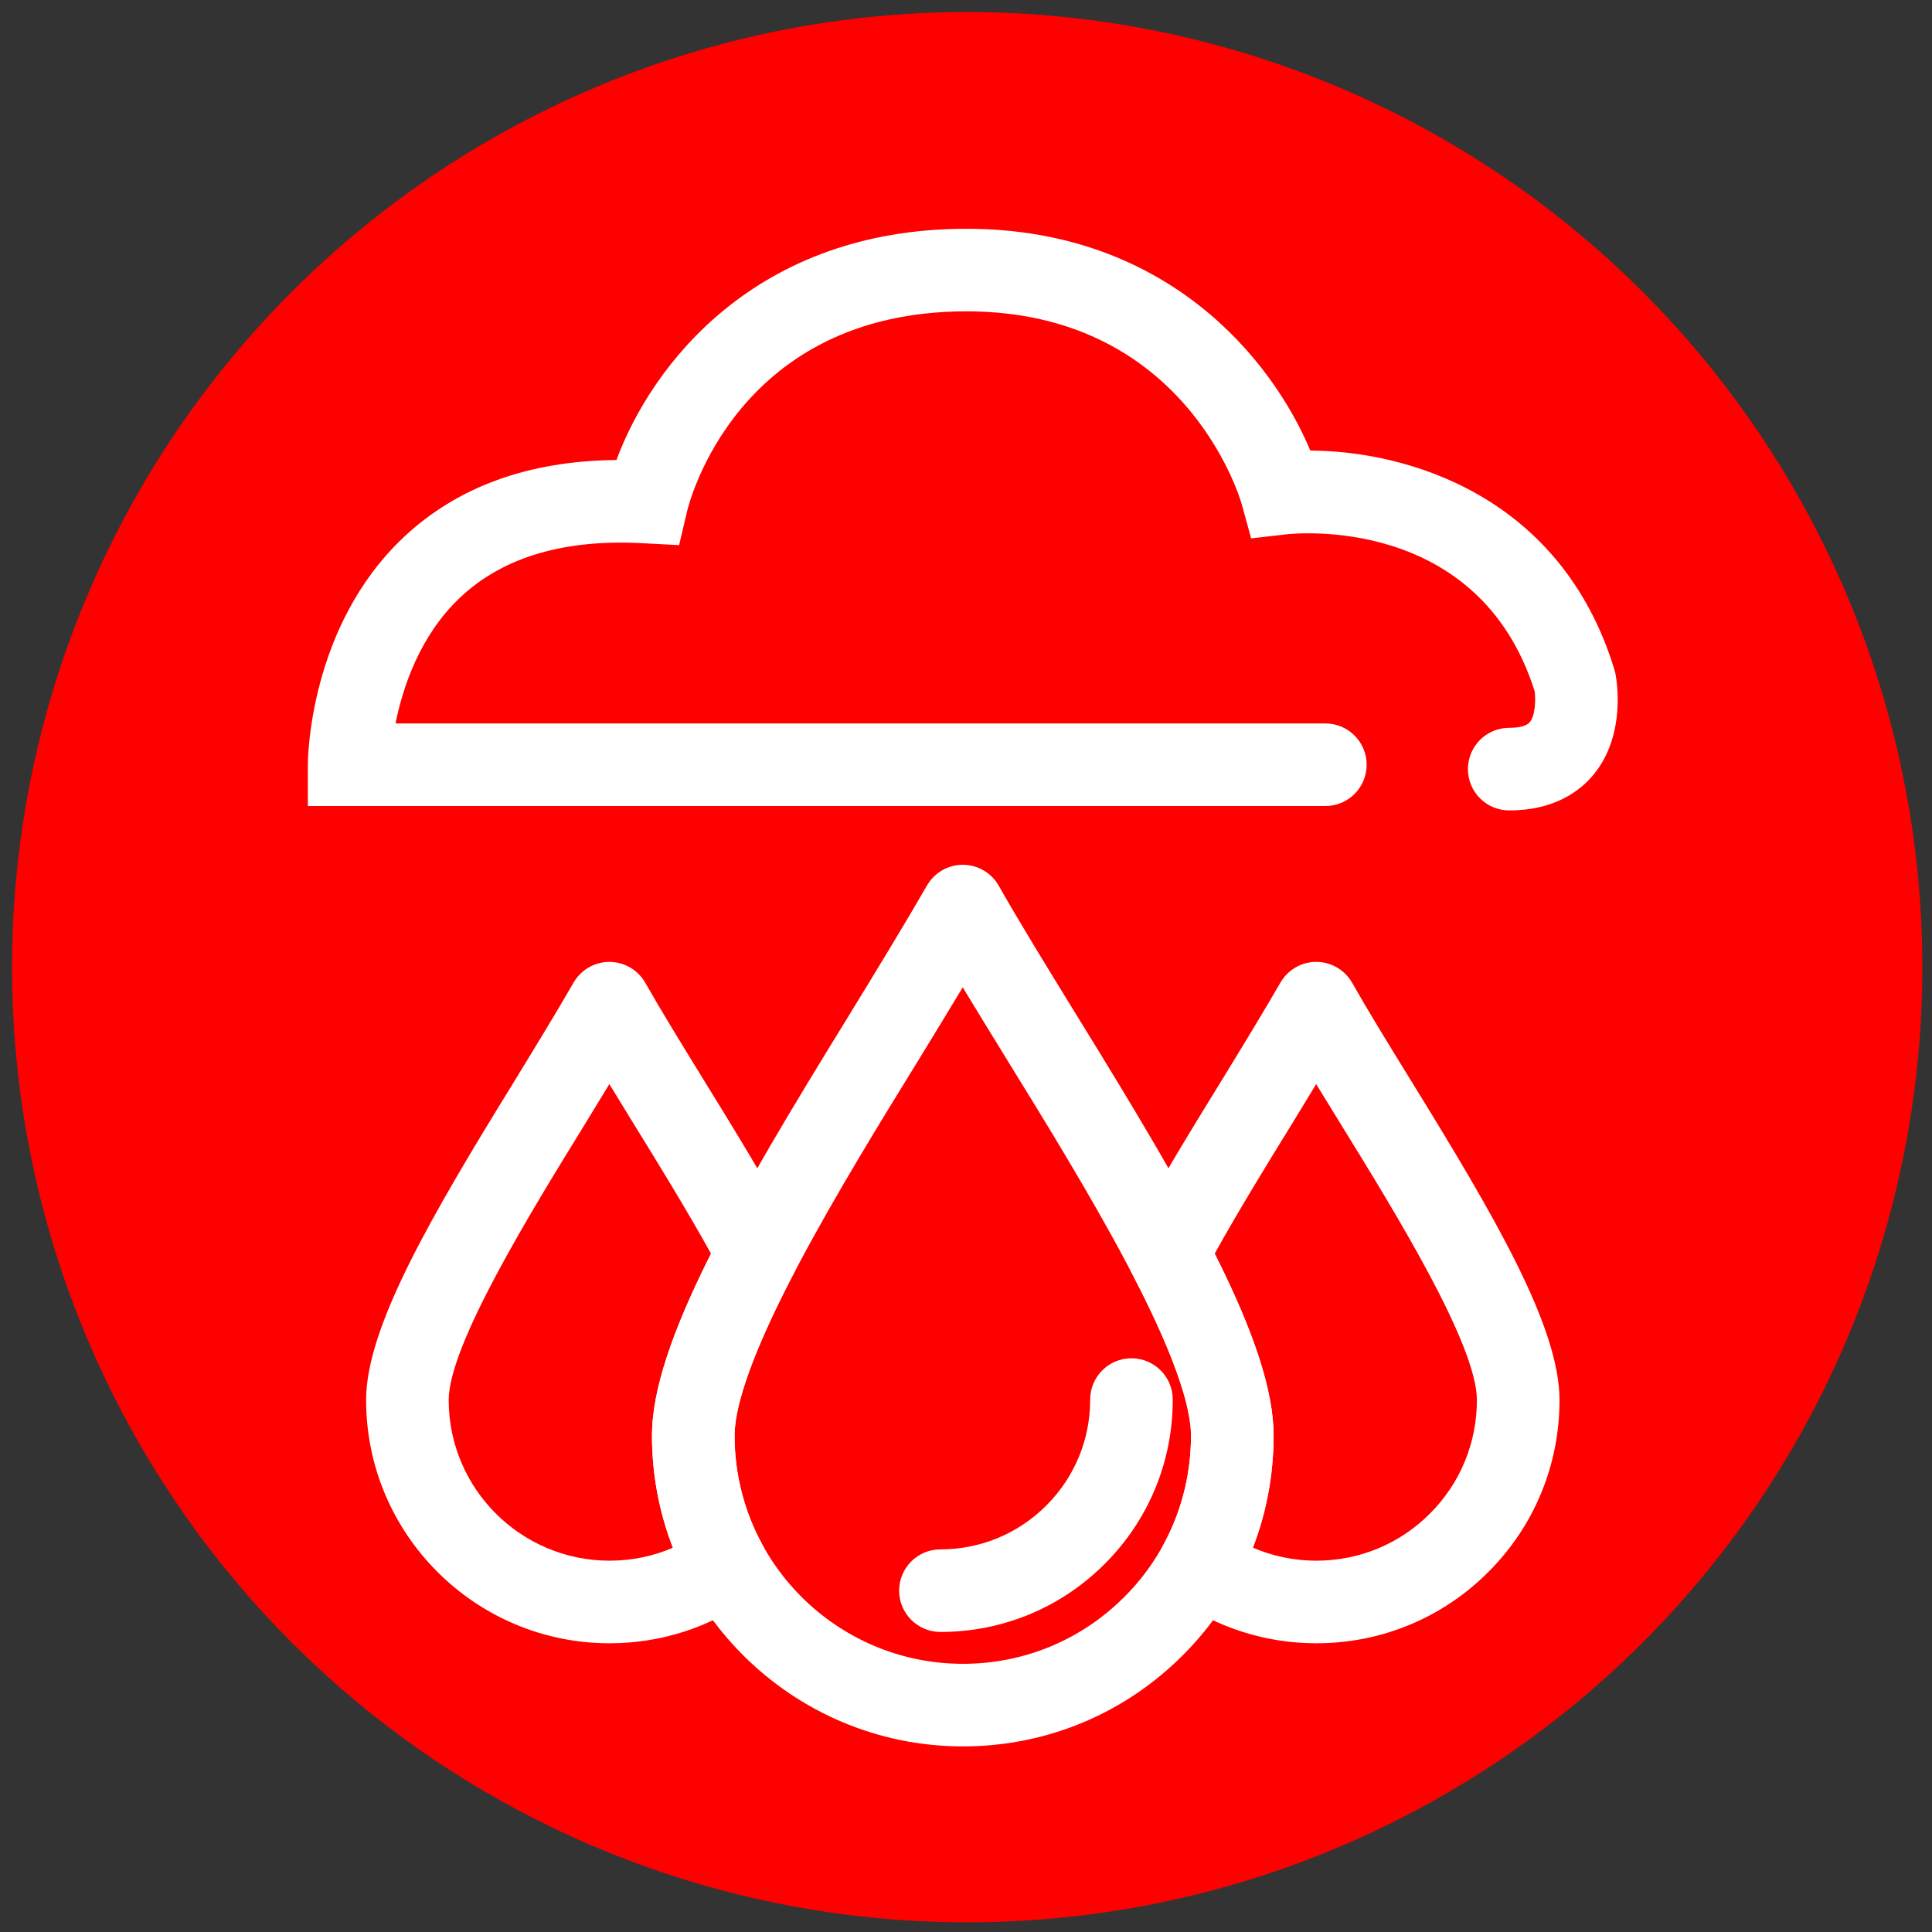
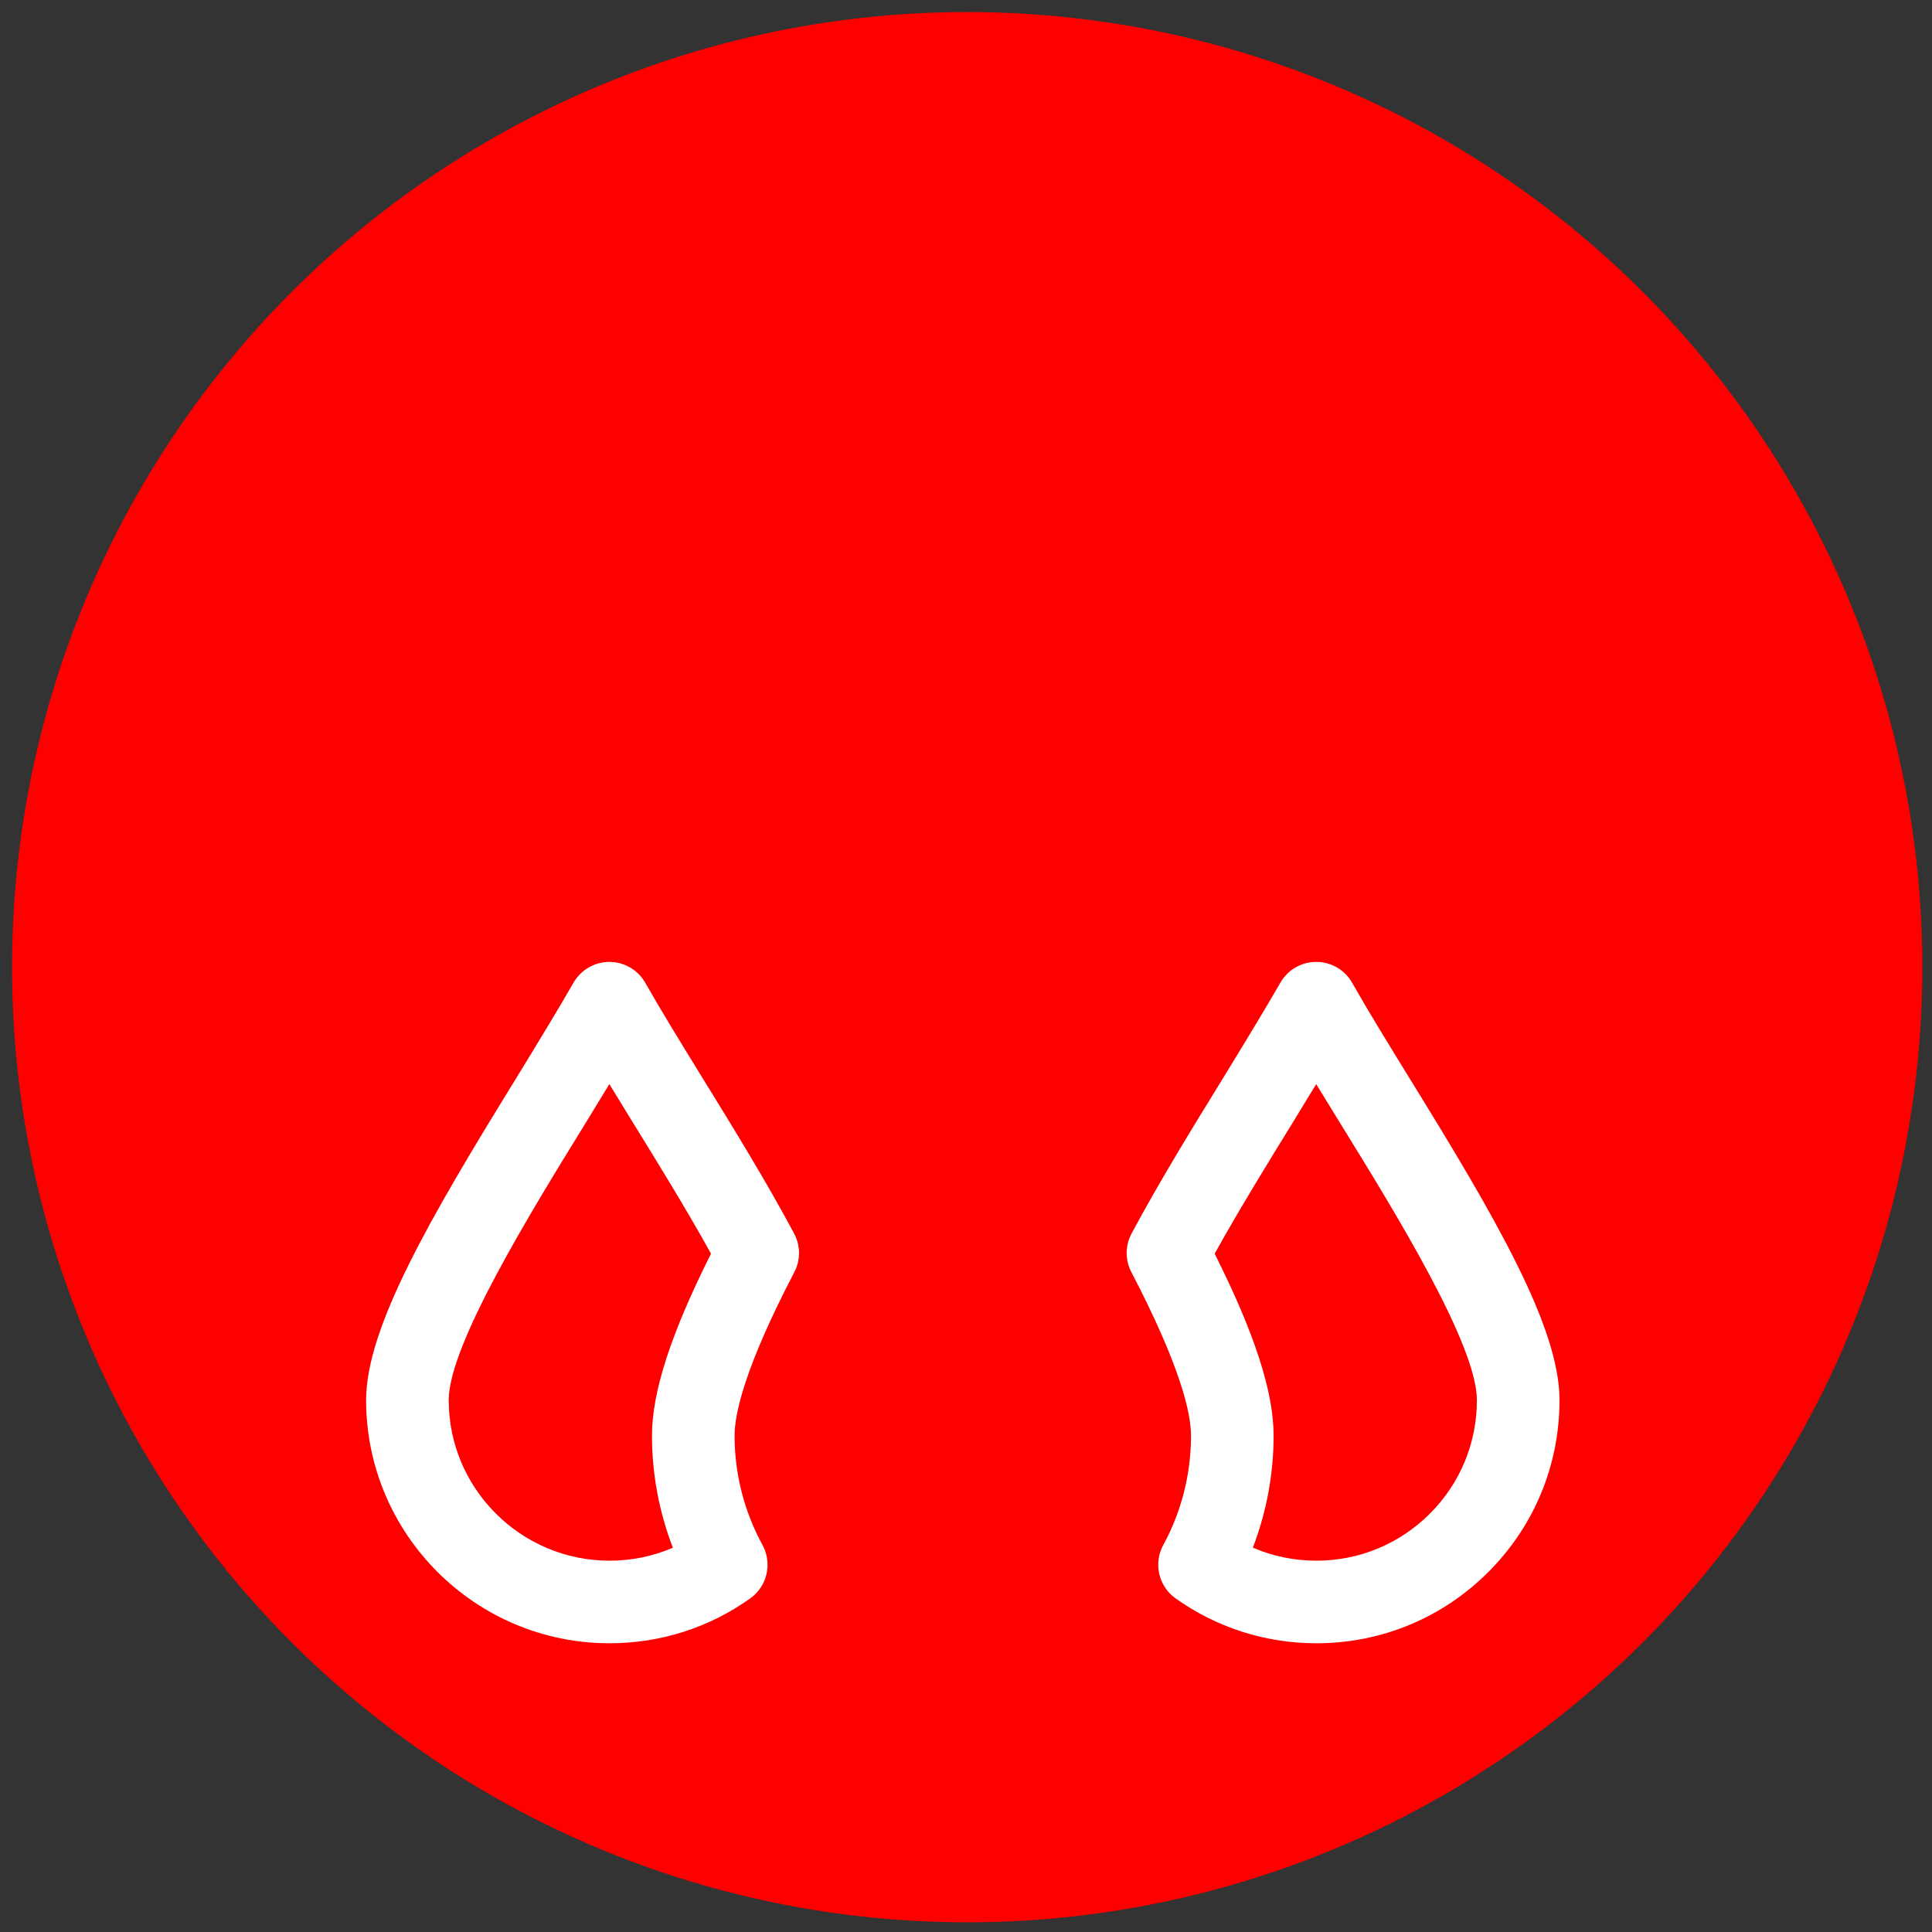
<svg xmlns="http://www.w3.org/2000/svg" version="1.1" id="图层_1" x="0px" y="0px" width="200px" height="200px" viewBox="0 0 200 200" enable-background="new 0 0 200 200" xml:space="preserve">
  <rect x="0" y="0" width="200" height="200" fill="#333333" stroke="none" />
  <circle fill="#FF0000" cx="100.124" cy="100.123" r="98.876" />
  <g>
    <g>
      <g>
-         <path fill="#FFFFFF" d="M99.688,180.787c-17.753,0-32.196-14.432-32.196-32.167c0-9.644,8.781-24.659,20.258-43.285     c3.138-5.129,5.928-9.705,8.213-13.672c0.764-1.325,2.176-2.141,3.705-2.141c0.005,0,0.01,0,0.015,0     c1.535,0.005,2.947,0.832,3.704,2.166c2.206,3.886,4.935,8.32,8.092,13.452l0.114,0.186c11.473,18.598,20.25,33.598,20.25,43.295     c0,8.599-3.338,16.672-9.403,22.736C116.365,177.436,108.285,180.787,99.688,180.787z M99.662,102.21     c-1.435,2.382-2.982,4.915-4.624,7.599c-7.568,12.282-18.995,30.824-18.995,38.812c0,13.023,10.608,23.617,23.646,23.617     c6.311,0,12.243-2.46,16.703-6.925c4.45-4.45,6.9-10.379,6.9-16.692c0-8.041-11.421-26.558-18.979-38.81l-0.116-0.189     C102.57,106.979,101.057,104.517,99.662,102.21z" />
-       </g>
+         </g>
    </g>
    <g>
      <path fill="#FFFFFF" d="M63.096,170.111c-13.893,0-25.197-11.294-25.197-25.177c0-7.508,6.649-18.895,15.342-32.998    c2.441-3.992,4.448-7.287,6.136-10.218c0.764-1.325,2.176-2.141,3.705-2.141c0.004,0,0.01,0,0.015,0    c1.534,0.005,2.947,0.832,3.705,2.166c1.603,2.827,3.583,6.045,5.874,9.773l0.255,0.415c2.842,4.606,6.384,10.348,9.28,15.771    c0.665,1.246,0.672,2.74,0.019,3.991c-5.112,9.797-6.186,14.611-6.186,16.926c0,3.954,0.998,7.865,2.887,11.311    c1.041,1.901,0.497,4.279-1.268,5.537C73.398,168.506,68.362,170.111,63.096,170.111z M63.079,112.225    c-0.796,1.313-1.644,2.701-2.551,4.186c-5.611,9.104-14.078,22.842-14.078,28.524c0,9.169,7.468,16.627,16.647,16.627    c2.289,0,4.51-0.458,6.56-1.341c-1.423-3.683-2.164-7.626-2.164-11.601c0-4.527,1.948-10.55,6.111-18.841    c-2.559-4.614-5.518-9.413-7.956-13.362l-0.259-0.421C64.581,114.679,63.811,113.424,63.079,112.225z" />
    </g>
    <g>
      <g>
-         <path fill="#FFFFFF" d="M97.353,168.939c-2.36,0-4.275-1.914-4.275-4.275s1.915-4.274,4.275-4.274     c4.144,0,8.038-1.615,10.968-4.547c2.924-2.925,4.533-6.816,4.533-10.961c0-2.361,1.913-4.274,4.274-4.274     s4.275,1.913,4.275,4.274c0,6.43-2.499,12.47-7.036,17.006C109.825,166.433,103.782,168.939,97.353,168.939z" />
-       </g>
+         </g>
    </g>
    <g>
-       <path fill="#FFFFFF" d="M156.234,83.894c-2.362,0-4.275-1.915-4.275-4.275c0-2.361,1.913-4.275,4.275-4.275    c0.751,0,1.73-0.104,2.138-0.6c0.593-0.725,0.598-2.43,0.495-3.186c-5.785-18.323-24.896-16.339-25.708-16.244l-3.643,0.42    l-0.97-3.536c-0.228-0.798-5.933-19.968-28.505-19.968c-23.756,0-28.717,19.86-28.916,20.706L70.3,56.434l-3.591-0.191    c-8.195-0.479-14.613,1.402-19.064,5.601c-4.202,3.961-5.962,9.34-6.698,13.047h96.254c2.363,0,4.275,1.915,4.275,4.275    c0,2.361-1.912,4.275-4.275,4.275H31.869v-4.275c0-0.58,0.113-14.306,9.91-23.543c5.557-5.239,12.958-7.924,22.037-8.002    c3.618-9.785,14.374-23.938,36.226-23.938c20.769,0,31.68,13.566,35.6,22.959c10.052,0.044,25.965,4.658,31.478,22.662    l0.105,0.413c0.125,0.634,1.142,6.322-2.241,10.448C163.589,81.867,160.938,83.894,156.234,83.894z" />
-     </g>
+       </g>
    <g>
      <path fill="#FFFFFF" d="M136.27,170.111c-5.248,0-10.283-1.604-14.567-4.641c-1.768-1.256-2.318-3.637-1.278-5.539    c1.877-3.432,2.868-7.343,2.868-11.312c0-2.319-1.071-7.139-6.176-16.931c-0.653-1.253-0.646-2.745,0.021-3.991    c2.867-5.365,6.42-11.132,9.274-15.764c2.55-4.168,4.486-7.349,6.138-10.216c0.764-1.326,2.177-2.143,3.705-2.143    c0.005,0,0.009,0,0.015,0c1.534,0.005,2.947,0.832,3.705,2.167c1.621,2.862,3.632,6.13,5.96,9.913l0.168,0.273    c8.688,14.079,15.337,25.453,15.337,33.006c0,6.727-2.615,13.047-7.361,17.794C149.322,167.489,142.998,170.111,136.27,170.111z     M129.695,160.211c2.062,0.89,4.288,1.351,6.573,1.351c4.442,0,8.619-1.731,11.759-4.876c3.135-3.134,4.86-7.307,4.86-11.751    c0-5.726-8.462-19.442-14.064-28.518l-0.171-0.279c-0.841-1.367-1.642-2.668-2.401-3.912c-0.782,1.29-1.626,2.673-2.551,4.186    c-2.45,3.975-5.416,8.789-7.958,13.369c4.153,8.286,6.101,14.31,6.101,18.843C131.842,152.6,131.106,156.539,129.695,160.211z" />
    </g>
  </g>
</svg>